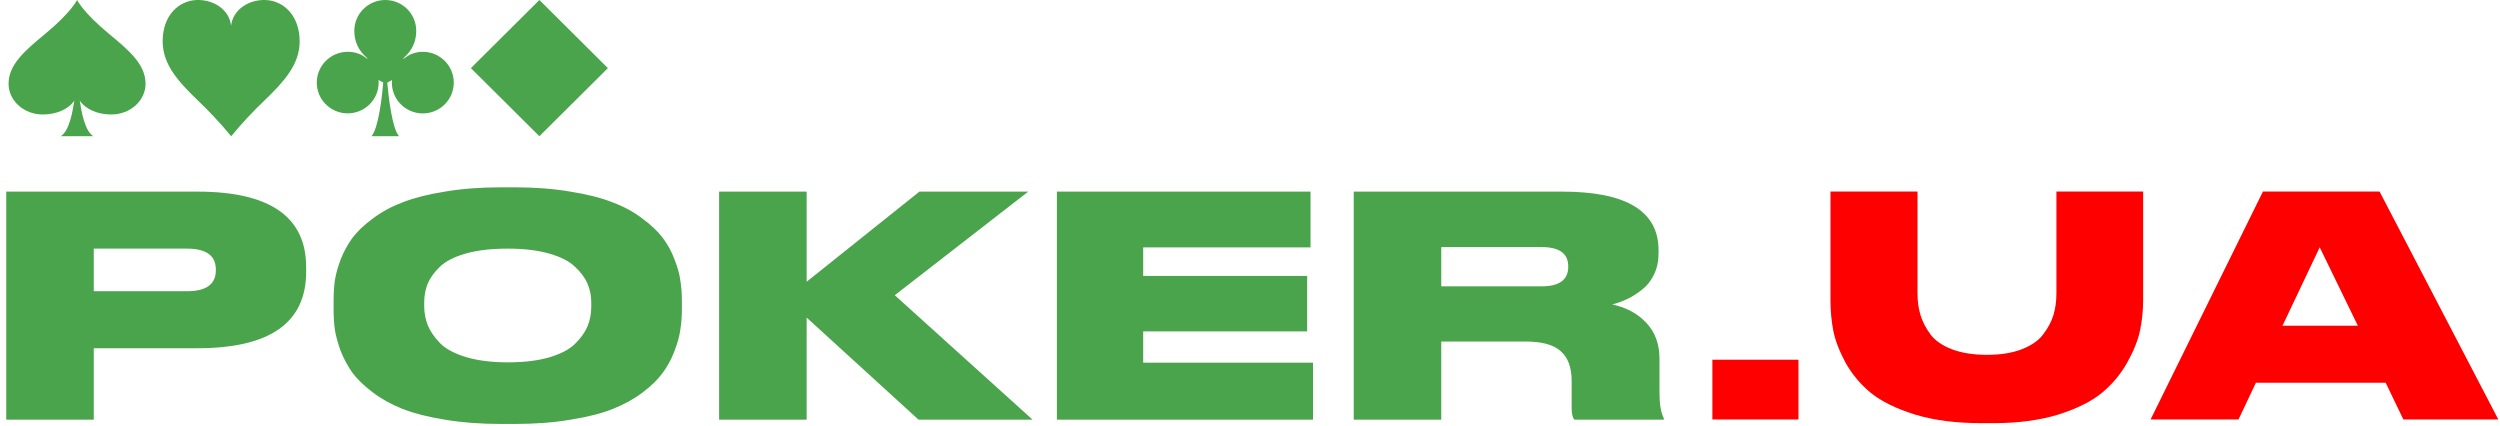
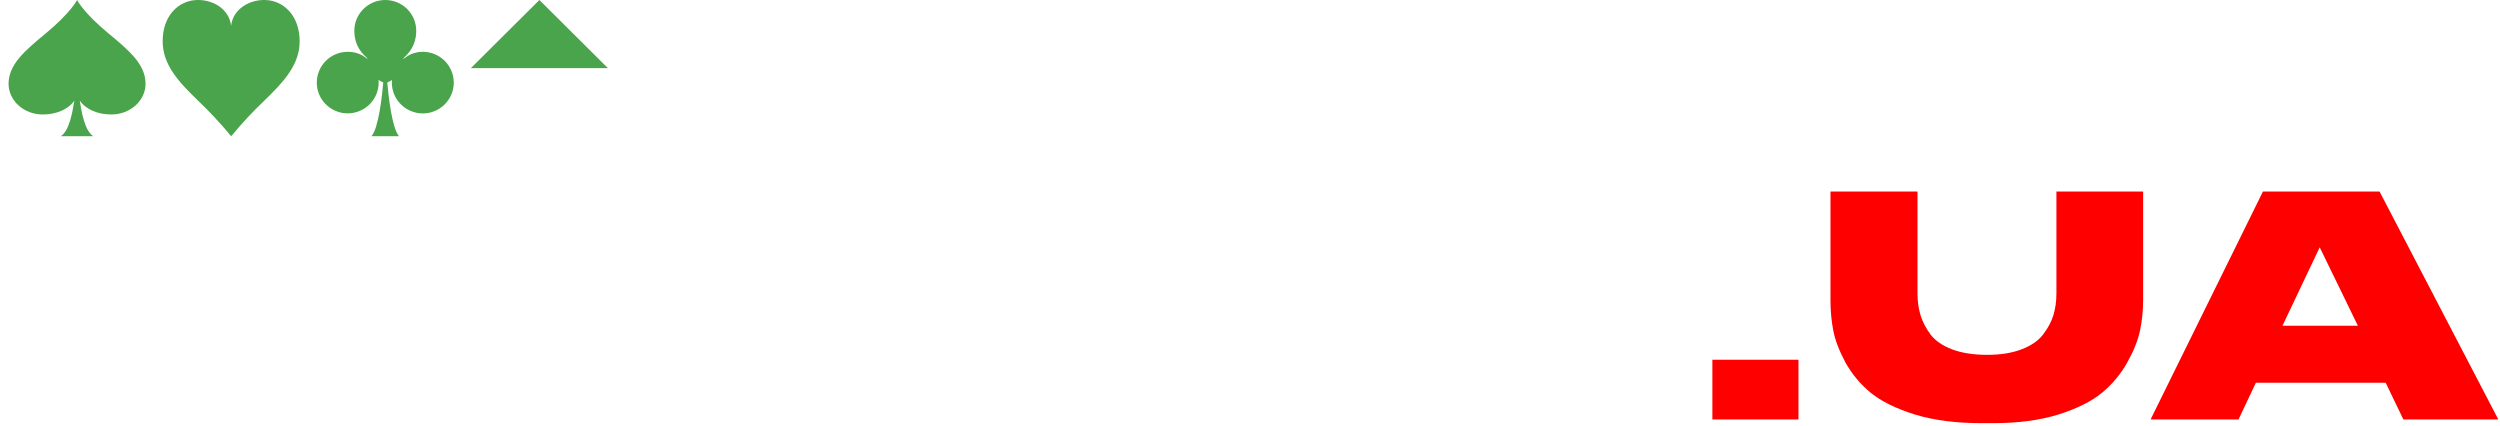
<svg xmlns="http://www.w3.org/2000/svg" width="276" height="47" viewBox="0 0 276 47" fill="none">
  <g clip-path="url(#clip0)">
-     <path d="M21.785 38.446H10.352V46.331H0.688V21.154H21.785C29.793 21.154 33.797 23.929 33.797 29.478V30.02C33.797 35.637 29.793 38.446 21.785 38.446ZM10.352 27.448V32.152H20.628C22.761 32.152 23.827 31.385 23.827 29.851V29.749C23.827 28.215 22.761 27.448 20.628 27.448H10.352ZM55.306 20.68H56.837C59.083 20.68 61.125 20.838 62.962 21.154C64.822 21.447 66.376 21.842 67.624 22.338C68.894 22.812 69.994 23.41 70.924 24.132C71.877 24.831 72.626 25.542 73.17 26.264C73.715 26.985 74.146 27.775 74.463 28.632C74.804 29.49 75.019 30.268 75.11 30.967C75.223 31.667 75.28 32.4 75.28 33.167V34.182C75.28 34.949 75.223 35.682 75.11 36.382C75.019 37.081 74.804 37.871 74.463 38.751C74.146 39.608 73.715 40.409 73.17 41.153C72.648 41.875 71.911 42.597 70.959 43.319C70.006 44.041 68.906 44.65 67.658 45.146C66.41 45.643 64.856 46.037 62.996 46.331C61.159 46.647 59.106 46.804 56.837 46.804H55.306C53.037 46.804 50.973 46.647 49.113 46.331C47.275 46.037 45.721 45.643 44.451 45.146C43.203 44.65 42.103 44.041 41.151 43.319C40.198 42.597 39.449 41.875 38.905 41.153C38.383 40.409 37.952 39.608 37.612 38.751C37.294 37.871 37.078 37.081 36.965 36.382C36.874 35.682 36.829 34.949 36.829 34.182V33.167C36.829 32.4 36.874 31.667 36.965 30.967C37.078 30.268 37.294 29.49 37.612 28.632C37.952 27.775 38.383 26.985 38.905 26.264C39.449 25.542 40.198 24.831 41.151 24.132C42.103 23.41 43.203 22.812 44.451 22.338C45.721 21.842 47.275 21.447 49.113 21.154C50.973 20.838 53.037 20.68 55.306 20.68ZM65.276 33.878V33.404C65.276 32.659 65.14 31.971 64.868 31.34C64.595 30.685 64.13 30.054 63.472 29.445C62.837 28.835 61.885 28.35 60.614 27.989C59.344 27.628 57.824 27.448 56.054 27.448C54.24 27.448 52.697 27.628 51.427 27.989C50.156 28.35 49.204 28.835 48.569 29.445C47.933 30.054 47.48 30.685 47.207 31.34C46.958 31.971 46.833 32.659 46.833 33.404V33.81C46.833 34.554 46.969 35.265 47.241 35.942C47.514 36.596 47.967 37.25 48.602 37.905C49.238 38.536 50.19 39.044 51.461 39.427C52.754 39.811 54.285 40.003 56.054 40.003C57.824 40.003 59.344 39.822 60.614 39.461C61.907 39.078 62.871 38.57 63.507 37.938C64.142 37.307 64.595 36.664 64.868 36.01C65.14 35.333 65.276 34.622 65.276 33.878ZM89.054 46.331H79.39V21.154H89.054V31.103L101.508 21.154H113.519L98.785 32.592L113.996 46.331H101.406L89.054 35.062V46.331ZM116.68 21.154H144.685V27.313H126.208V30.46H144.31V36.585H126.208V40.036H144.957V46.331H116.68V21.154ZM159.115 27.279V31.61H170.208C172.159 31.61 173.134 30.888 173.134 29.445V29.411C173.134 27.989 172.159 27.279 170.208 27.279H159.115ZM159.115 37.702V46.331H149.451V21.154H172.454C179.554 21.154 183.104 23.308 183.104 27.617V27.989C183.104 28.847 182.934 29.625 182.594 30.324C182.254 31.024 181.8 31.588 181.233 32.016C180.688 32.445 180.144 32.783 179.6 33.032C179.078 33.28 178.545 33.471 178 33.607C179.611 33.968 180.881 34.667 181.811 35.705C182.741 36.72 183.206 38.017 183.206 39.597V43.319C183.206 44.627 183.365 45.575 183.683 46.161V46.331H173.815C173.611 46.105 173.509 45.665 173.509 45.011V42.067C173.509 40.578 173.112 39.484 172.318 38.784C171.546 38.062 170.231 37.702 168.37 37.702H159.115Z" fill="#4AA44B" />
    <g clip-path="url(#clip1)">
      <path d="M198.551 39.715V46.31H189.046V39.715H198.551ZM202.085 33.154V21.148H211.692V32.41C211.692 33.267 211.804 34.067 212.029 34.811C212.253 35.533 212.624 36.243 213.141 36.942C213.658 37.618 214.444 38.16 215.5 38.565C216.579 38.971 217.871 39.174 219.377 39.174C220.86 39.174 222.129 38.971 223.185 38.565C224.242 38.16 225.028 37.618 225.545 36.942C226.084 36.243 226.466 35.533 226.691 34.811C226.916 34.067 227.028 33.267 227.028 32.41V21.148H236.601V33.154C236.601 34.282 236.488 35.386 236.264 36.469C236.039 37.551 235.567 38.734 234.848 40.02C234.129 41.305 233.196 42.421 232.05 43.368C230.904 44.315 229.298 45.115 227.23 45.769C225.163 46.4 222.781 46.716 220.084 46.716H218.736C215.95 46.716 213.512 46.4 211.422 45.769C209.332 45.115 207.703 44.315 206.534 43.368C205.388 42.421 204.456 41.305 203.737 40.02C203.04 38.712 202.591 37.528 202.389 36.469C202.186 35.409 202.085 34.304 202.085 33.154ZM260.31 35.961L256.097 27.303L251.985 35.961H260.31ZM265.333 46.31L263.378 42.252H249.052L247.131 46.31H237.424L249.828 21.148H262.704L275.816 46.31H265.333Z" fill="#FF0000" />
    </g>
    <g style="mix-blend-mode:darken">
-       <path d="M67.11 7.521L59.548 15.04L51.986 7.521L59.548 0L67.11 7.521Z" fill="#4AA44B" />
+       <path d="M67.11 7.521L51.986 7.521L59.548 0L67.11 7.521Z" fill="#4AA44B" />
    </g>
    <g style="mix-blend-mode:darken">
      <path d="M5.032 3.701C7.856 1.36 8.51 0 8.51 0C8.51 0 9.164 1.36 11.989 3.701C14.254 5.578 16.069 7.101 16.069 9.246C16.069 9.692 15.971 10.133 15.78 10.545C15.59 10.957 15.311 11.332 14.96 11.647C14.608 11.962 14.191 12.212 13.732 12.382C13.273 12.553 12.781 12.64 12.285 12.639C10.823 12.639 9.457 12.087 8.8 11.098C9.01 12.443 9.373 14.461 10.303 15.04H6.708C7.637 14.463 7.994 12.442 8.21 11.099C7.554 12.087 6.187 12.639 4.726 12.639C4.23 12.64 3.738 12.552 3.279 12.382C2.821 12.211 2.404 11.961 2.053 11.646C1.702 11.331 1.423 10.957 1.233 10.545C1.043 10.133 0.945 9.692 0.945 9.246C0.952 7.099 2.767 5.578 5.032 3.701Z" fill="#4AA44B" />
    </g>
    <g style="mix-blend-mode:darken">
      <path d="M38.389 5.72C39.9 5.72 40.483 6.554 40.563 6.473C40.643 6.391 39.117 5.548 39.117 3.402C39.117 2.5 39.477 1.634 40.118 0.996C40.759 0.358 41.629 0 42.535 0C43.441 0 44.311 0.358 44.952 0.996C45.593 1.634 45.953 2.5 45.953 3.402C45.953 5.528 44.437 6.402 44.522 6.486C44.607 6.57 45.219 5.72 46.678 5.72C47.585 5.72 48.454 6.078 49.095 6.716C49.736 7.354 50.096 8.22 50.096 9.122C50.096 9.122 50.096 9.131 50.096 9.137C50.096 9.143 50.096 9.144 50.096 9.149C50.096 9.369 50.072 9.588 50.026 9.804C49.856 10.629 49.384 11.362 48.702 11.861C48.02 12.36 47.176 12.589 46.334 12.504C45.492 12.419 44.711 12.027 44.143 11.402C43.575 10.777 43.261 9.964 43.26 9.122C43.26 9.026 43.268 8.931 43.275 8.836C43.111 8.944 42.936 9.035 42.754 9.109C42.88 10.539 43.275 14.203 44.061 15.04H41.003C41.791 14.203 42.192 10.531 42.311 9.104C42.128 9.03 41.954 8.936 41.791 8.826C41.8 8.924 41.805 9.023 41.805 9.122C41.803 9.963 41.488 10.774 40.92 11.397C40.352 12.021 39.573 12.412 38.732 12.497C37.891 12.582 37.048 12.354 36.367 11.856C35.685 11.359 35.213 10.628 35.041 9.804C34.996 9.588 34.973 9.369 34.973 9.149V9.122C34.973 8.22 35.333 7.355 35.973 6.717C36.614 6.079 37.483 5.72 38.389 5.72Z" fill="#4AA44B" />
    </g>
    <g style="mix-blend-mode:darken">
      <path d="M21.707 0.003C23.535 -0.066 25.306 1.022 25.513 2.84C25.721 1.029 27.493 -0.066 29.32 0.003C31.3 0.069 33.082 1.715 33.082 4.569C33.082 7.153 31.288 9.071 29.224 11.065C27.919 12.307 26.682 13.635 25.521 15.04C24.36 13.634 23.123 12.307 21.817 11.065C19.752 9.071 17.959 7.158 17.959 4.569C17.945 1.715 19.728 0.069 21.707 0.003Z" fill="#4AA44B" />
    </g>
  </g>
  <defs>
    <clipPath id="clip0">
      <rect width="276" height="47" fill="white" />
    </clipPath>
    <clipPath id="clip1">
      <rect width="86.959" height="26.32" fill="white" transform="translate(189.041 20.951)" />
    </clipPath>
  </defs>
</svg>